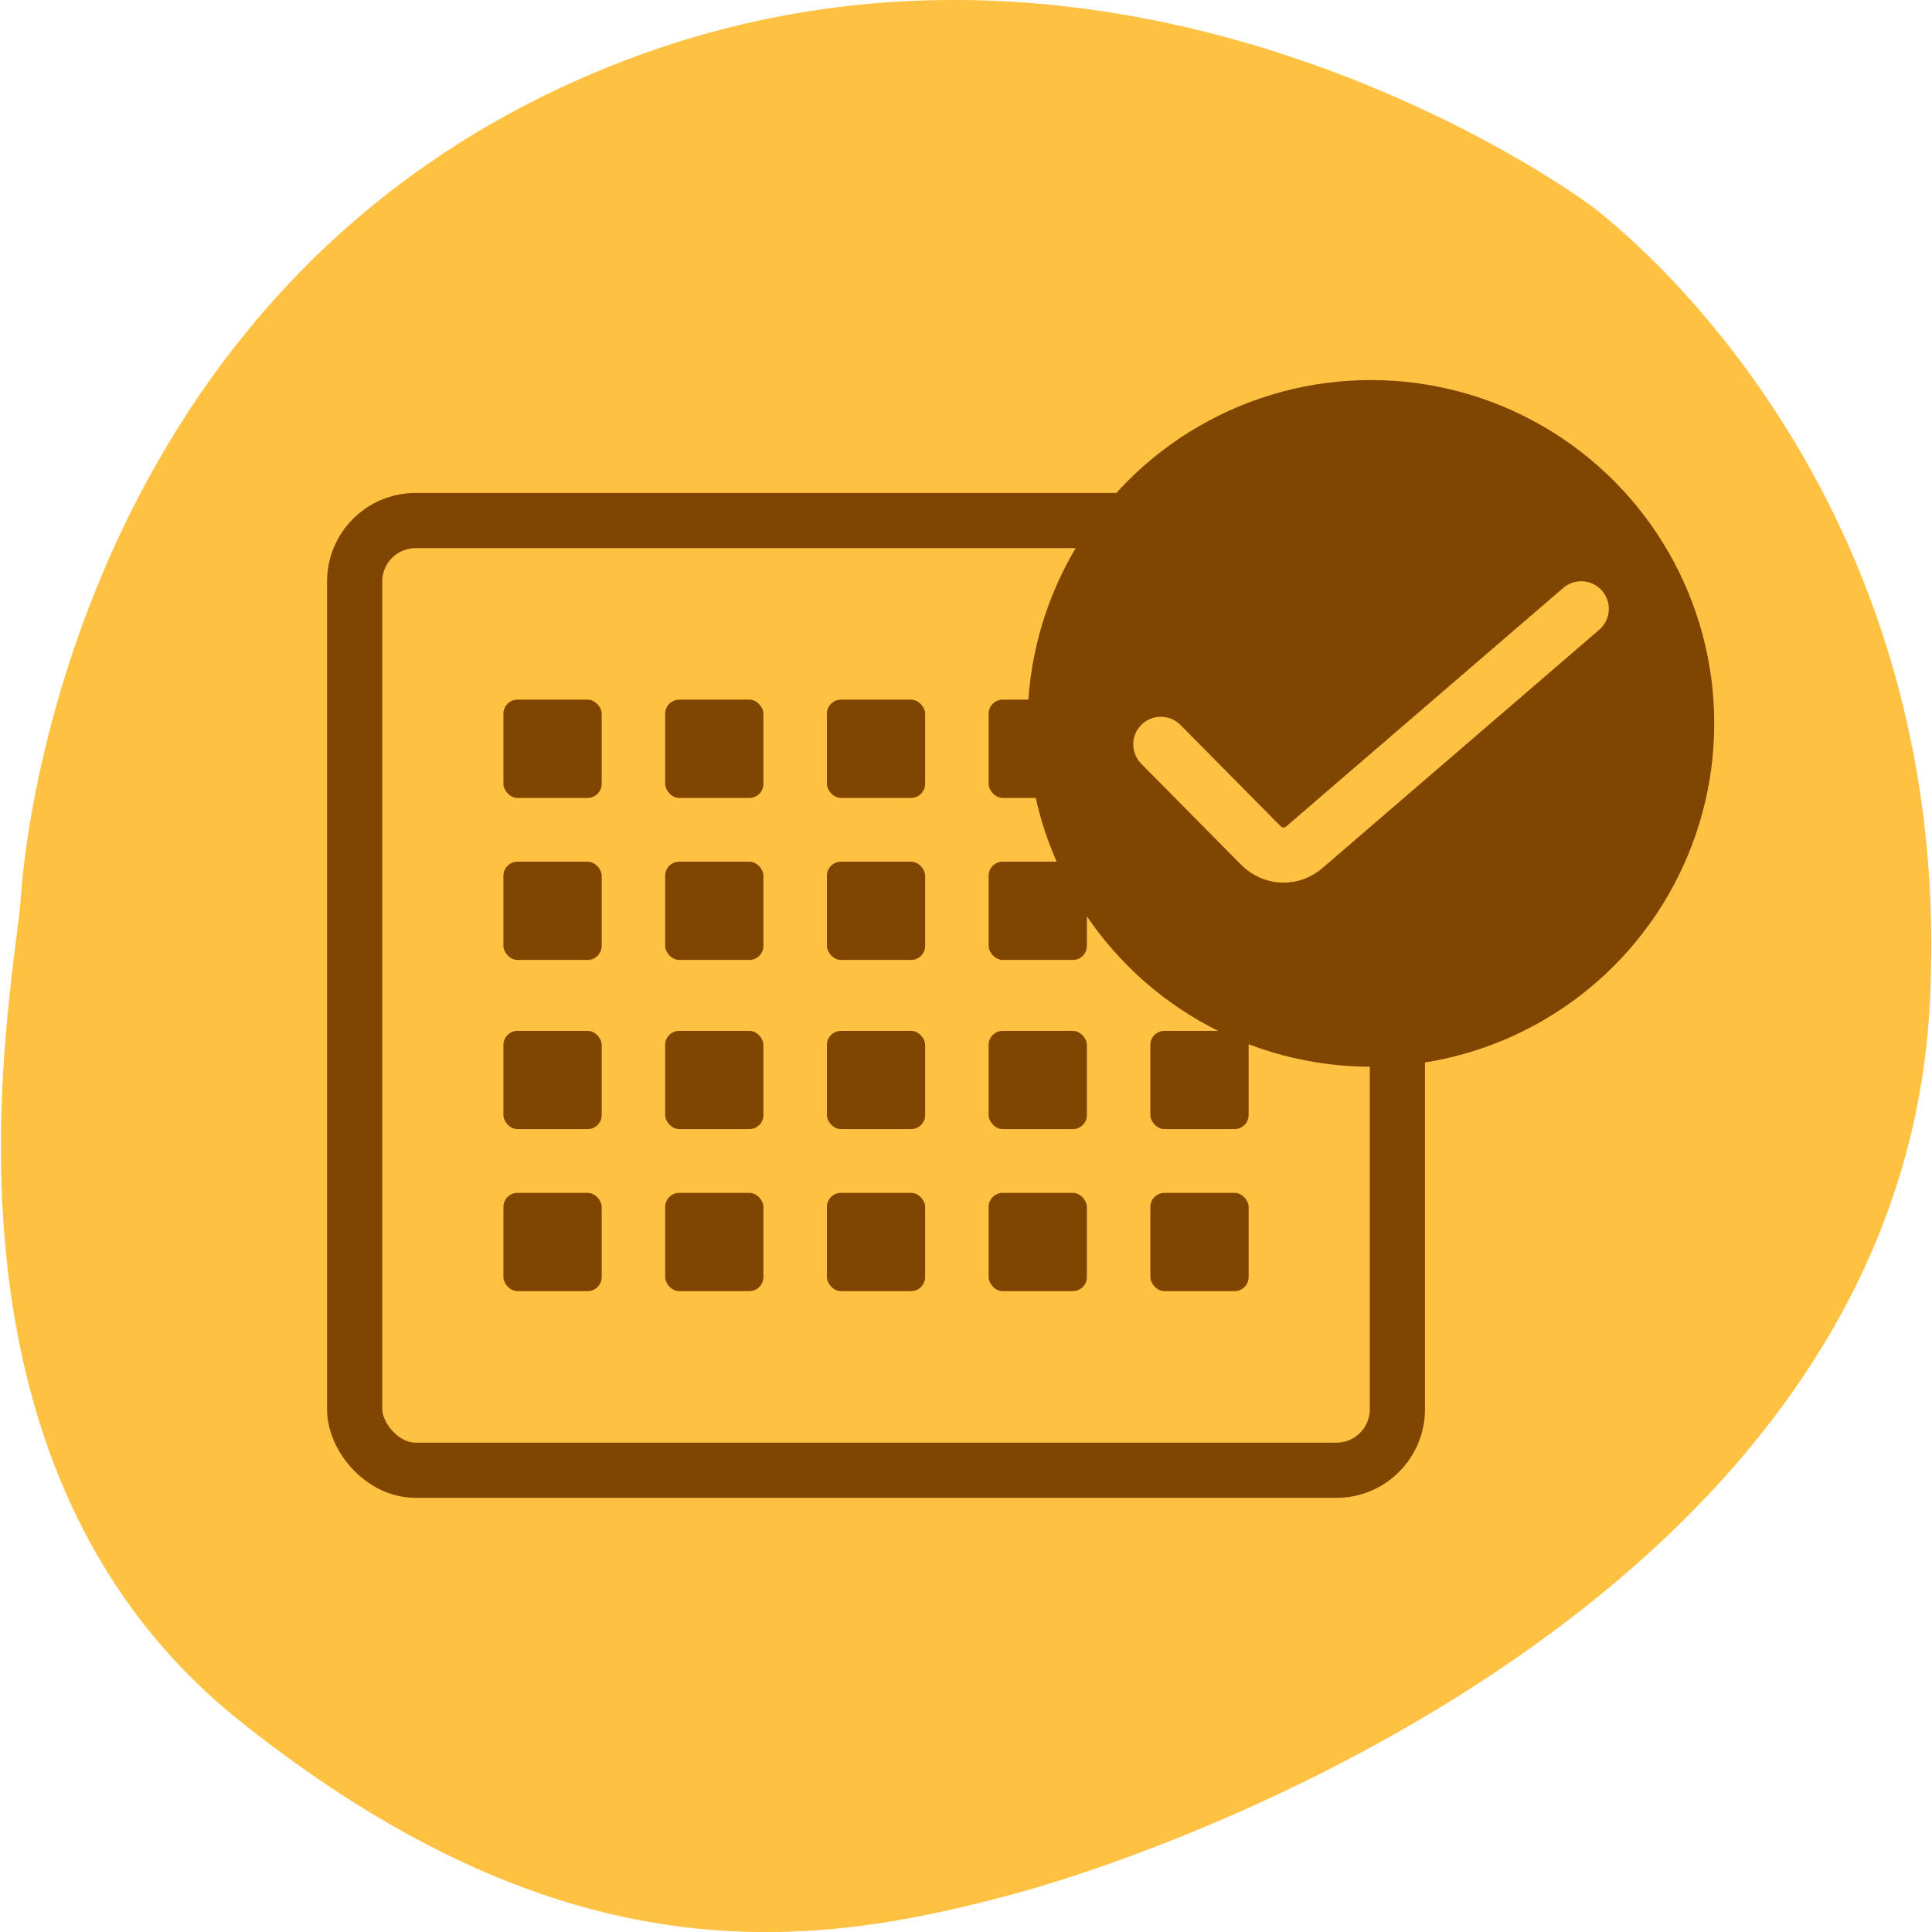
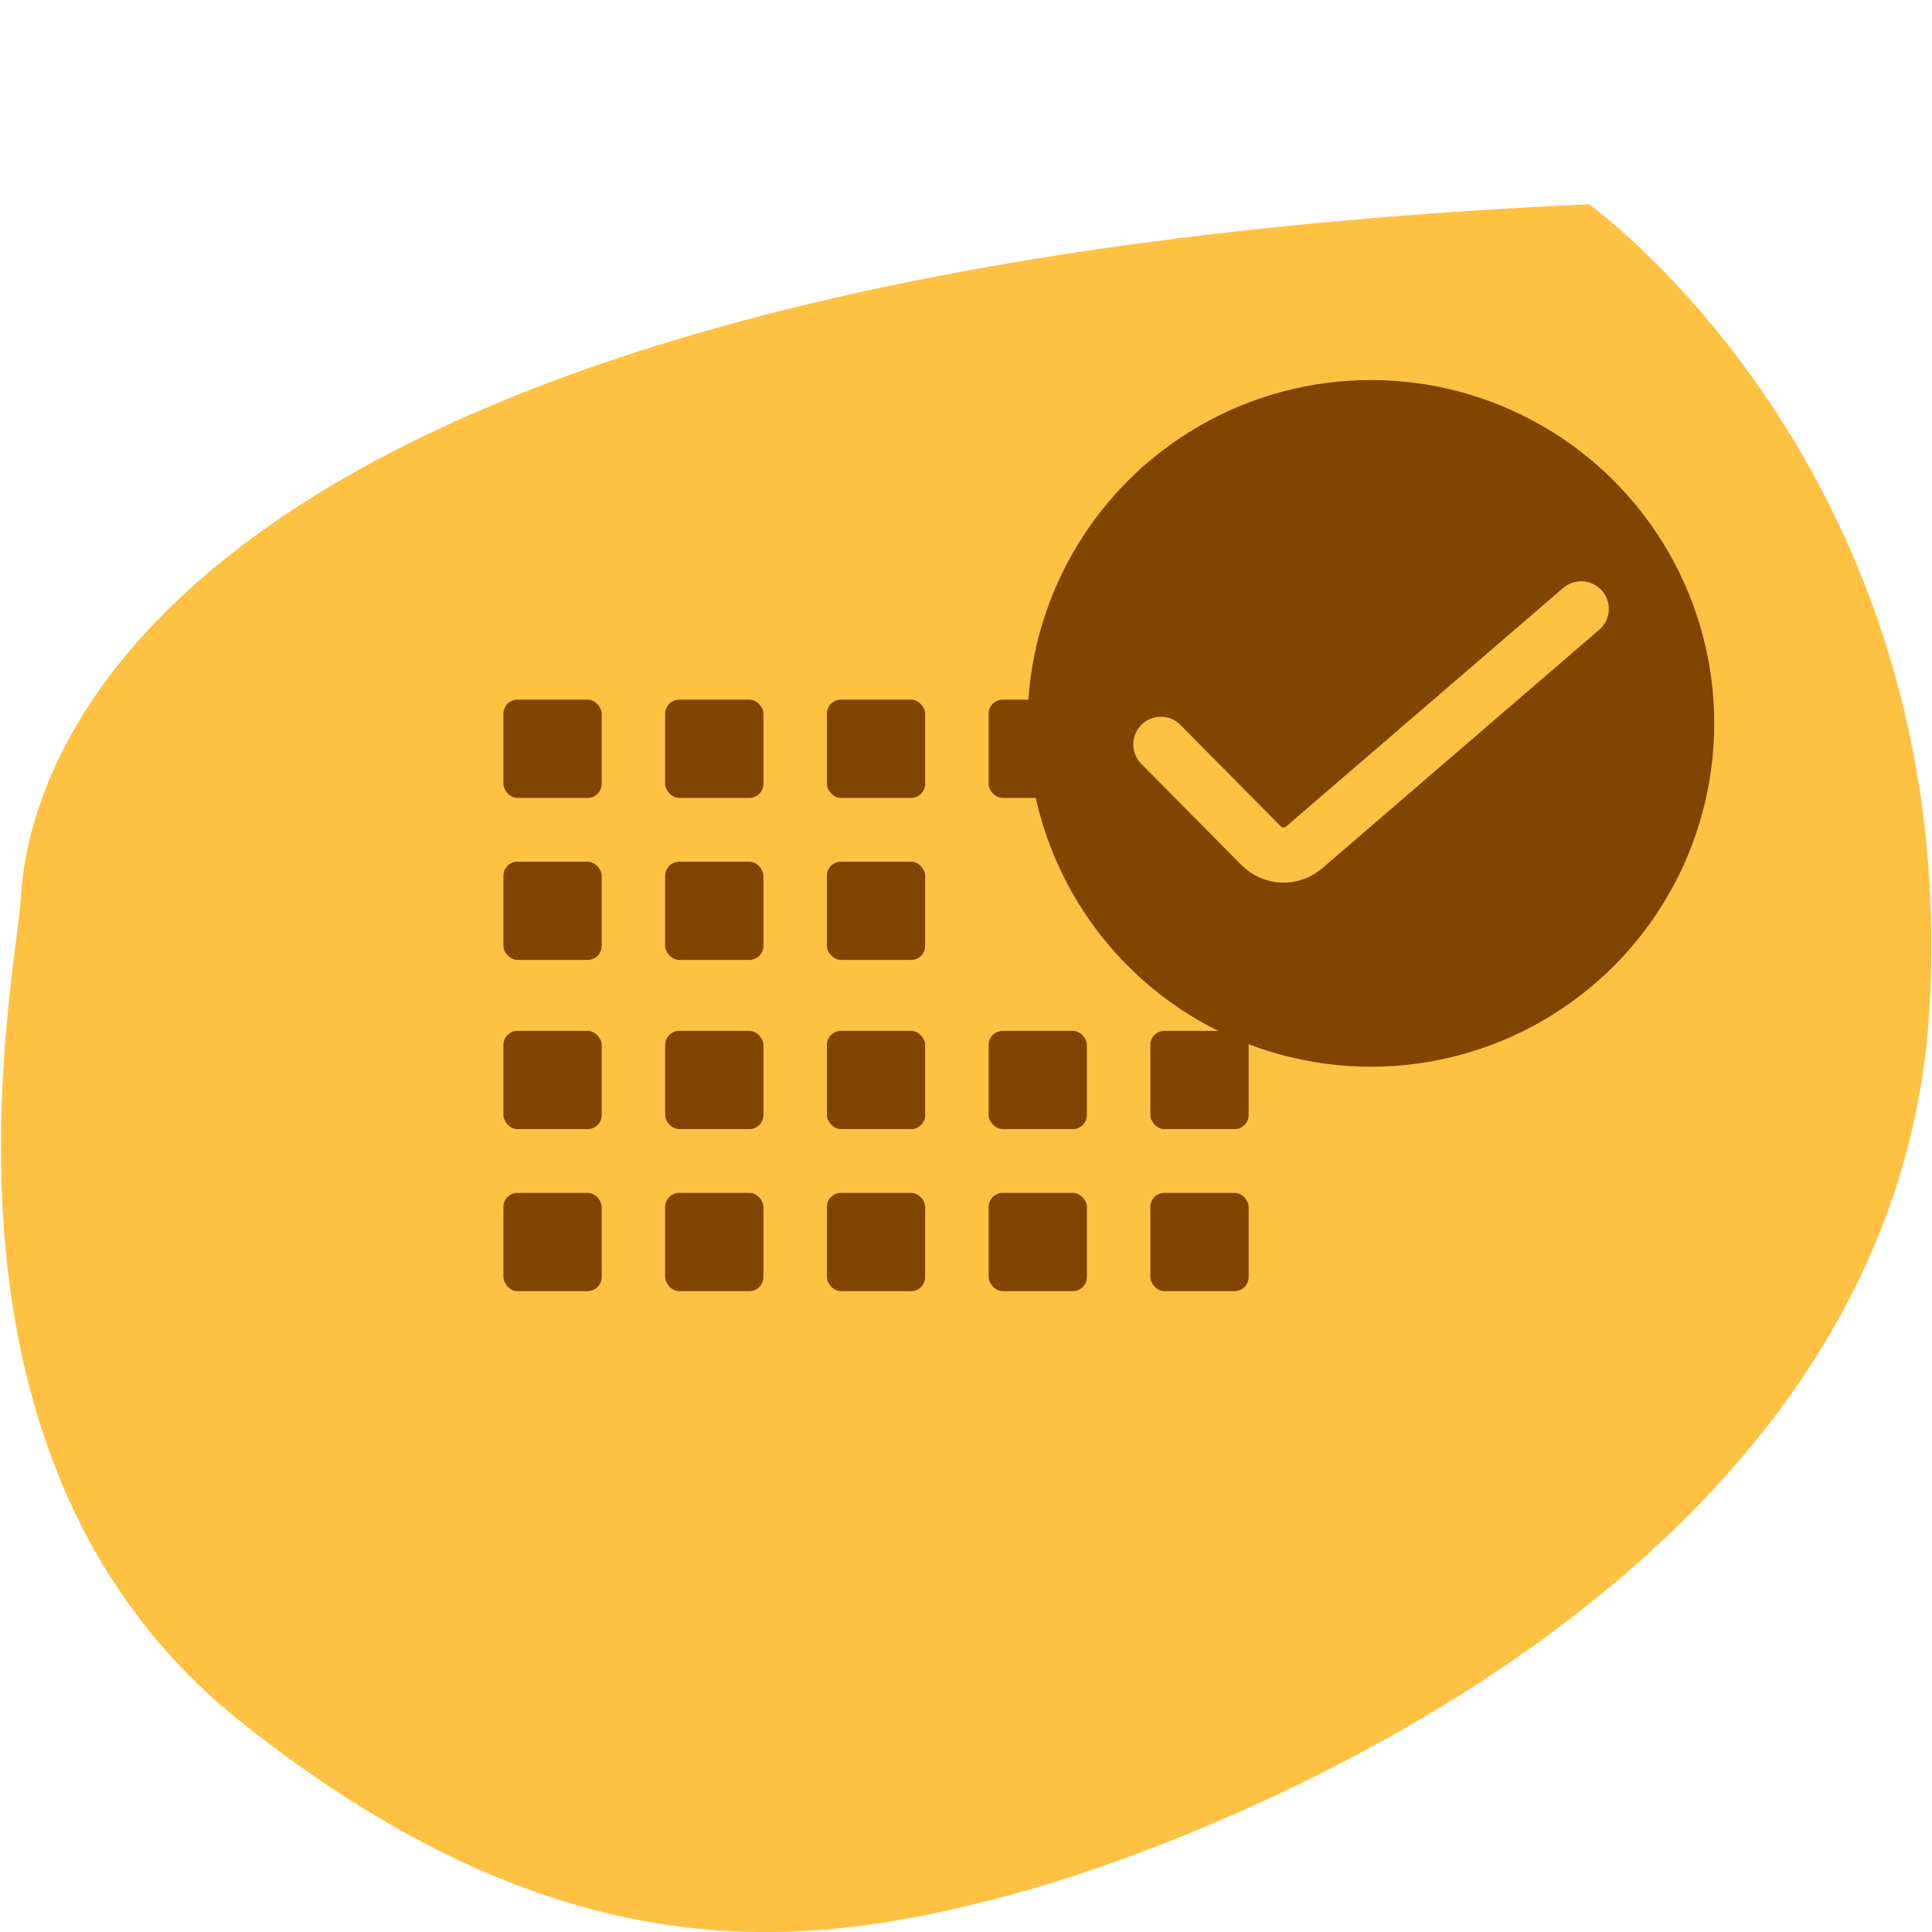
<svg xmlns="http://www.w3.org/2000/svg" id="Layer_1" data-name="Layer 1" viewBox="0 0 70 70">
  <defs>
    <style>
      .cls-1 {
        fill: #804500;
      }

      .cls-2 {
        fill: none;
        stroke: #ffc142;
        stroke-linecap: round;
      }

      .cls-2, .cls-3 {
        stroke-miterlimit: 10;
        stroke-width: 2px;
      }

      .cls-4, .cls-3 {
        fill: #ffc142;
      }

      .cls-3 {
        stroke: #804500;
      }
    </style>
  </defs>
-   <path class="cls-4" d="M57.57,7.4S40.81-5.1,22.13,2.39C3.44,9.88.97,29.19.76,32.46c-.21,3.27-3.97,20.41,7.95,29.91,11.92,9.5,20.83,8.18,27.92,6.28,7.09-1.9,32.19-11.31,33.29-32.28,1.02-19.44-12.35-28.97-12.35-28.97Z" />
+   <path class="cls-4" d="M57.57,7.4C3.44,9.88.97,29.19.76,32.46c-.21,3.27-3.97,20.41,7.95,29.91,11.92,9.5,20.83,8.18,27.92,6.28,7.09-1.9,32.19-11.31,33.29-32.28,1.02-19.44-12.35-28.97-12.35-28.97Z" />
  <g>
-     <rect class="cls-3" x="12.85" y="18.86" width="37.78" height="34.41" rx="2.21" ry="2.21" />
    <g>
      <g>
        <rect class="cls-1" x="18.24" y="37.35" width="3.56" height="3.56" rx=".51" ry=".51" />
        <rect class="cls-1" x="18.24" y="43.22" width="3.56" height="3.56" rx=".51" ry=".51" />
        <rect class="cls-1" x="18.24" y="25.35" width="3.56" height="3.56" rx=".51" ry=".51" />
        <rect class="cls-1" x="18.24" y="31.22" width="3.56" height="3.56" rx=".51" ry=".51" />
      </g>
      <g>
        <rect class="cls-1" x="24.1" y="37.35" width="3.56" height="3.56" rx=".51" ry=".51" />
        <rect class="cls-1" x="24.1" y="43.22" width="3.56" height="3.56" rx=".51" ry=".51" />
        <rect class="cls-1" x="24.1" y="25.35" width="3.56" height="3.56" rx=".51" ry=".51" />
        <rect class="cls-1" x="24.1" y="31.22" width="3.56" height="3.56" rx=".51" ry=".51" />
      </g>
      <g>
        <rect class="cls-1" x="29.96" y="37.35" width="3.56" height="3.56" rx=".51" ry=".51" />
        <rect class="cls-1" x="29.96" y="43.22" width="3.56" height="3.56" rx=".51" ry=".51" />
        <rect class="cls-1" x="29.96" y="25.35" width="3.56" height="3.56" rx=".51" ry=".51" />
        <rect class="cls-1" x="29.96" y="31.22" width="3.56" height="3.56" rx=".51" ry=".51" />
      </g>
      <g>
        <rect class="cls-1" x="35.82" y="37.35" width="3.56" height="3.56" rx=".51" ry=".51" />
        <rect class="cls-1" x="35.82" y="43.22" width="3.56" height="3.56" rx=".51" ry=".51" />
        <rect class="cls-1" x="35.82" y="25.35" width="3.56" height="3.56" rx=".51" ry=".51" />
-         <rect class="cls-1" x="35.82" y="31.22" width="3.56" height="3.56" rx=".51" ry=".51" />
      </g>
      <g>
        <rect class="cls-1" x="41.68" y="37.35" width="3.56" height="3.56" rx=".51" ry=".51" />
        <rect class="cls-1" x="41.68" y="43.22" width="3.56" height="3.56" rx=".51" ry=".51" />
        <rect class="cls-1" x="41.68" y="25.35" width="3.56" height="3.56" rx=".51" ry=".51" />
-         <rect class="cls-1" x="41.68" y="31.22" width="3.56" height="3.56" rx=".51" ry=".51" />
      </g>
    </g>
    <circle class="cls-1" cx="49.67" cy="26.21" r="12.44" />
    <path class="cls-2" d="M42.06,26.97l3.62,3.66c.45.45,1.14.47,1.61.04l10-8.61" />
  </g>
</svg>